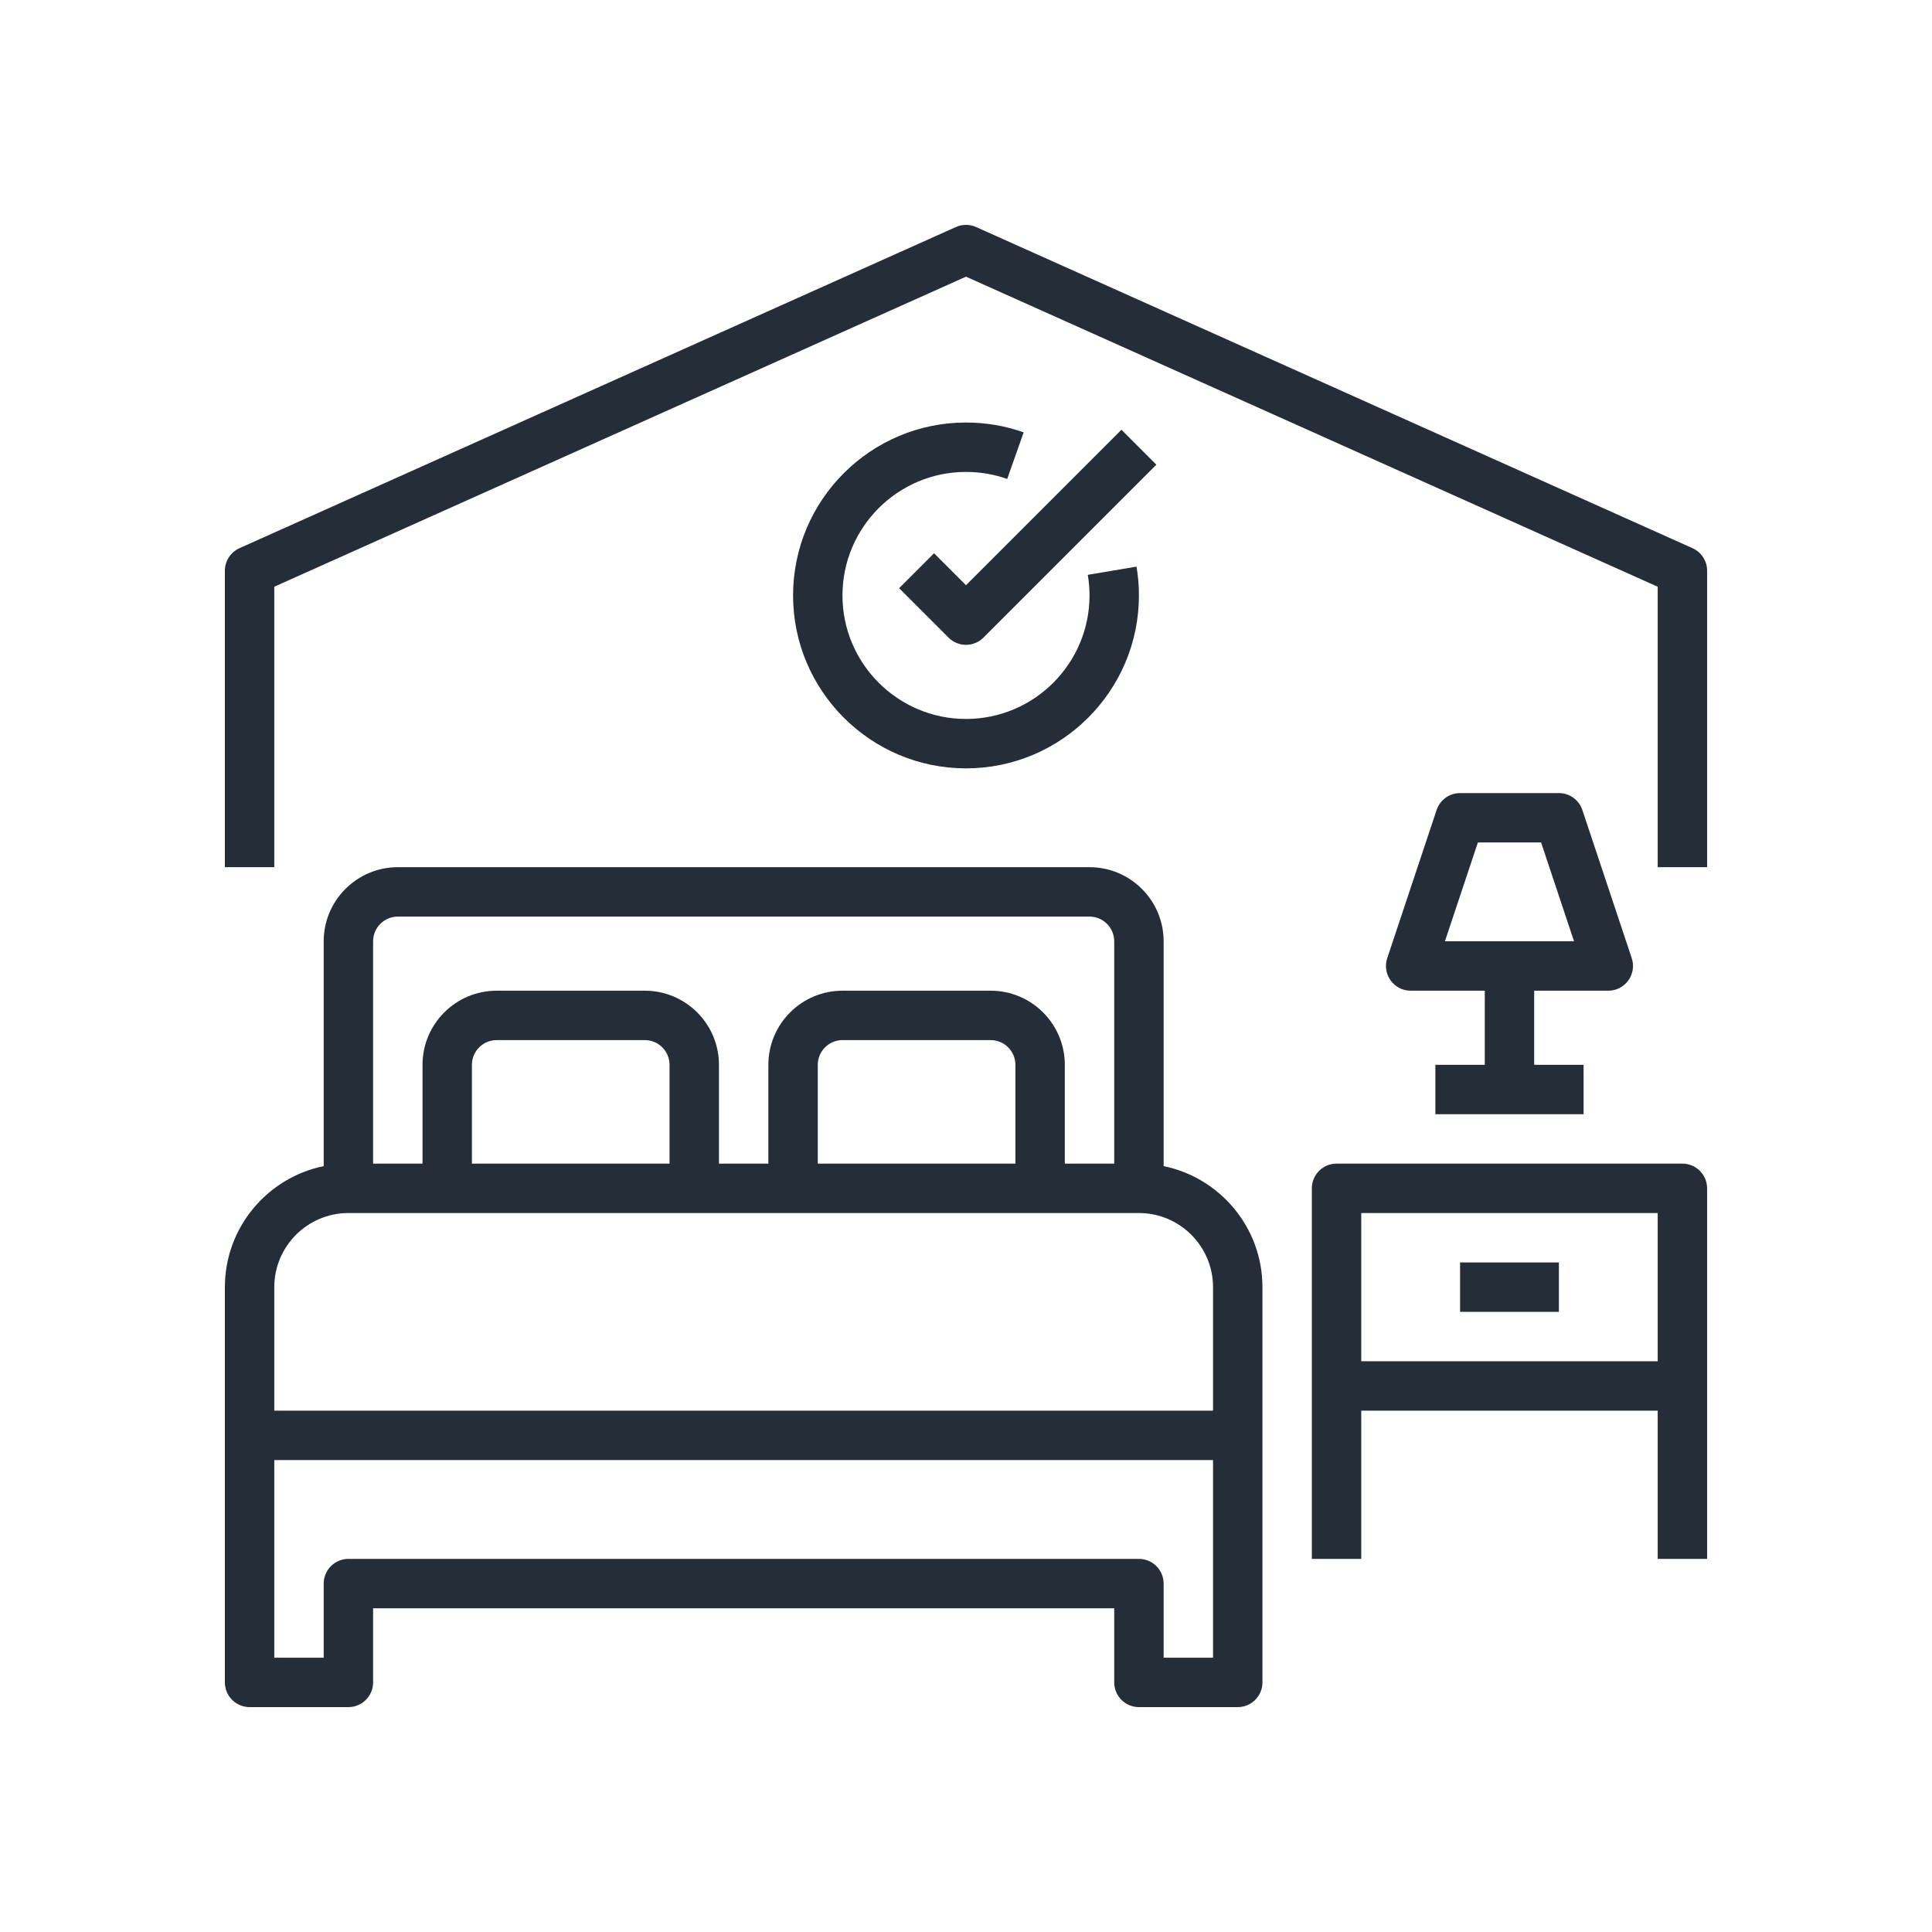
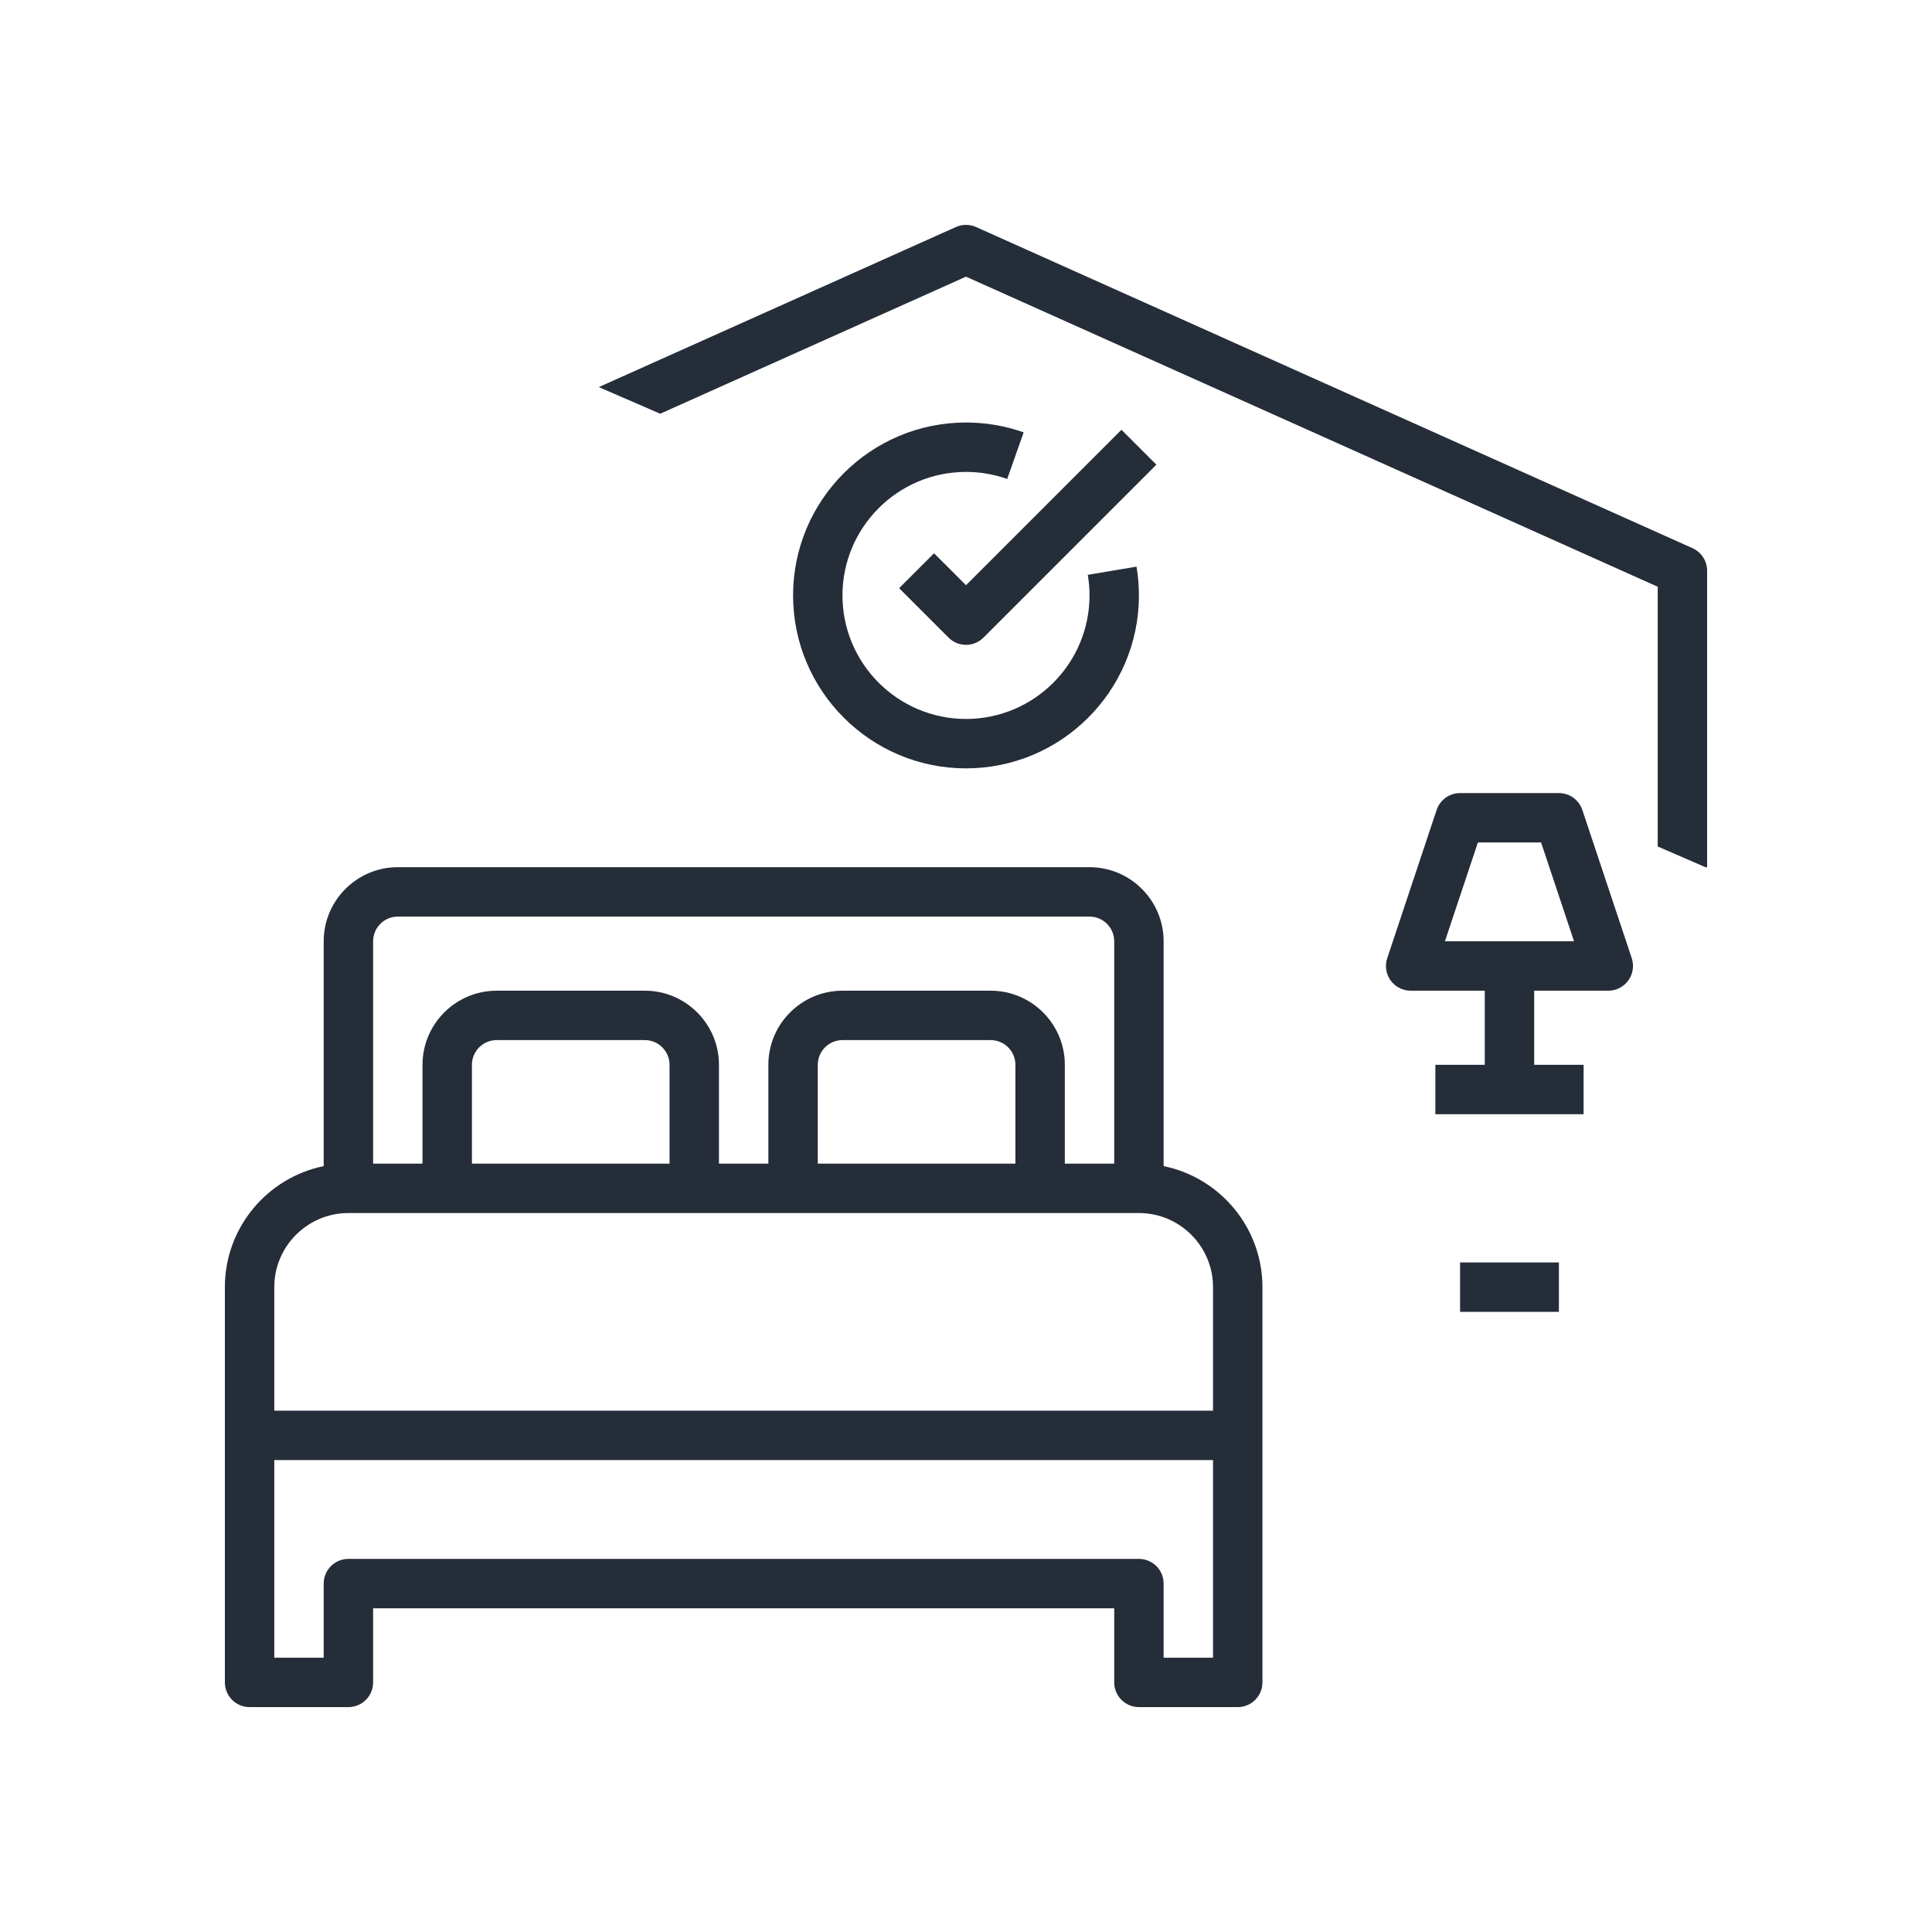
<svg xmlns="http://www.w3.org/2000/svg" width="1080" zoomAndPan="magnify" viewBox="0 0 810 810" height="1080" preserveAspectRatio="xMidYMid meet" version="1.2">
  <defs>
    <clipPath id="07b337da8d">
      <path d="M 94.281 363 L 530 363 L 530 716 L 94.281 716 Z M 94.281 363 " />
    </clipPath>
    <clipPath id="8d69722c22">
-       <path d="M 94.281 94.281 L 716 94.281 L 716 364 L 94.281 364 Z M 94.281 94.281 " />
+       <path d="M 94.281 94.281 L 716 94.281 L 716 364 Z M 94.281 94.281 " />
    </clipPath>
  </defs>
  <g id="f1f9576ef7">
    <g clip-rule="nonzero" clip-path="url(#07b337da8d)">
      <path style=" stroke:none;fill-rule:nonzero;fill:#252d39;fill-opacity:1;" d="M 104.641 715.715 L 146.066 715.715 C 151.785 715.715 156.426 711.074 156.426 705.359 L 156.426 674.285 L 467.141 674.285 L 467.141 705.359 C 467.141 711.074 471.781 715.715 477.5 715.715 L 518.93 715.715 C 524.645 715.715 529.285 711.074 529.285 705.359 L 529.285 539.645 C 529.285 514.641 511.461 493.719 487.855 488.902 L 487.855 394.641 C 487.855 377.512 473.914 363.57 456.785 363.57 L 166.781 363.57 C 149.652 363.57 135.711 377.512 135.711 394.641 L 135.711 488.902 C 112.105 493.719 94.281 514.641 94.281 539.645 L 94.281 705.359 C 94.281 711.074 98.922 715.715 104.641 715.715 Z M 508.57 695 L 487.855 695 L 487.855 663.93 C 487.855 658.211 483.215 653.574 477.5 653.574 L 146.066 653.574 C 140.352 653.574 135.711 658.211 135.711 663.93 L 135.711 695 L 114.996 695 L 114.996 612.145 L 508.57 612.145 Z M 156.426 394.641 C 156.426 388.934 161.074 384.285 166.781 384.285 L 456.785 384.285 C 462.492 384.285 467.141 388.934 467.141 394.641 L 467.141 487.855 L 446.43 487.855 L 446.43 446.43 C 446.43 429.297 432.488 415.355 415.355 415.355 L 353.211 415.355 C 336.082 415.355 322.141 429.297 322.141 446.43 L 322.141 487.855 L 301.426 487.855 L 301.426 446.43 C 301.426 429.297 287.484 415.355 270.355 415.355 L 208.211 415.355 C 191.082 415.355 177.141 429.297 177.141 446.43 L 177.141 487.855 L 156.426 487.855 Z M 425.715 487.855 L 342.855 487.855 L 342.855 446.43 C 342.855 440.723 347.508 436.07 353.211 436.07 L 415.355 436.07 C 421.062 436.07 425.715 440.723 425.715 446.43 Z M 280.711 487.855 L 197.855 487.855 L 197.855 446.43 C 197.855 440.723 202.504 436.07 208.211 436.07 L 270.355 436.07 C 276.062 436.07 280.711 440.723 280.711 446.43 Z M 114.996 539.645 C 114.996 522.512 128.938 508.57 146.066 508.57 L 477.5 508.57 C 494.629 508.57 508.57 522.512 508.57 539.645 L 508.57 591.43 L 114.996 591.43 Z M 114.996 539.645 " />
    </g>
-     <path style=" stroke:none;fill-rule:nonzero;fill:#252d39;fill-opacity:1;" d="M 705.359 487.855 L 560.355 487.855 C 554.641 487.855 550 492.496 550 498.215 L 550 653.574 L 570.715 653.574 L 570.715 591.43 L 695 591.43 L 695 653.574 L 715.715 653.574 L 715.715 498.215 C 715.715 492.496 711.074 487.855 705.359 487.855 Z M 570.715 570.715 L 570.715 508.57 L 695 508.57 L 695 570.715 Z M 570.715 570.715 " />
    <path style=" stroke:none;fill-rule:nonzero;fill:#252d39;fill-opacity:1;" d="M 612.145 529.285 L 653.574 529.285 L 653.574 550 L 612.145 550 Z M 612.145 529.285 " />
    <path style=" stroke:none;fill-rule:nonzero;fill:#252d39;fill-opacity:1;" d="M 674.285 415.355 C 677.613 415.355 680.738 413.762 682.688 411.047 C 684.633 408.344 685.16 404.875 684.117 401.715 L 663.402 339.574 C 661.98 335.348 658.035 332.5 653.574 332.5 L 612.145 332.5 C 607.68 332.5 603.734 335.348 602.312 339.582 L 581.602 401.727 C 580.543 404.887 581.082 408.355 583.027 411.059 C 584.977 413.762 588.105 415.355 591.43 415.355 L 622.5 415.355 L 622.5 446.43 L 601.785 446.43 L 601.785 467.141 L 663.93 467.141 L 663.93 446.43 L 643.215 446.43 L 643.215 415.355 Z M 619.609 353.211 L 646.113 353.211 L 659.922 394.641 L 605.793 394.641 Z M 619.609 353.211 " />
    <g clip-rule="nonzero" clip-path="url(#8d69722c22)">
      <path style=" stroke:none;fill-rule:nonzero;fill:#252d39;fill-opacity:1;" d="M 709.594 229.828 L 409.234 95.184 C 406.531 93.98 403.457 93.98 400.762 95.184 L 100.402 229.828 C 96.676 231.504 94.281 235.203 94.281 239.285 L 94.281 363.57 L 114.996 363.57 L 114.996 245.984 L 405 115.992 L 695 245.996 L 695 363.57 L 715.715 363.57 L 715.715 239.285 C 715.715 235.203 713.324 231.504 709.594 229.828 Z M 709.594 229.828 " />
    </g>
    <path style=" stroke:none;fill-rule:nonzero;fill:#252d39;fill-opacity:1;" d="M 332.5 249.641 C 332.5 289.621 365.02 322.141 405 322.141 C 444.977 322.141 477.5 289.621 477.5 249.641 C 477.5 245.582 477.156 241.52 476.496 237.562 L 456.059 241.004 C 456.547 243.832 456.785 246.73 456.785 249.641 C 456.785 278.195 433.555 301.426 405 301.426 C 376.445 301.426 353.211 278.195 353.211 249.641 C 353.211 221.086 376.445 197.855 405 197.855 C 410.922 197.855 416.742 198.848 422.273 200.805 L 429.172 181.273 C 421.414 178.527 413.285 177.141 405 177.141 C 365.02 177.141 332.5 209.66 332.5 249.641 Z M 332.5 249.641 " />
    <path style=" stroke:none;fill-rule:nonzero;fill:#252d39;fill-opacity:1;" d="M 391.605 231.961 L 376.961 246.605 L 397.676 267.32 C 399.695 269.34 402.348 270.355 405 270.355 C 407.648 270.355 410.301 269.34 412.32 267.32 L 484.82 194.82 L 470.176 180.176 L 405 245.352 Z M 391.605 231.961 " />
  </g>
</svg>